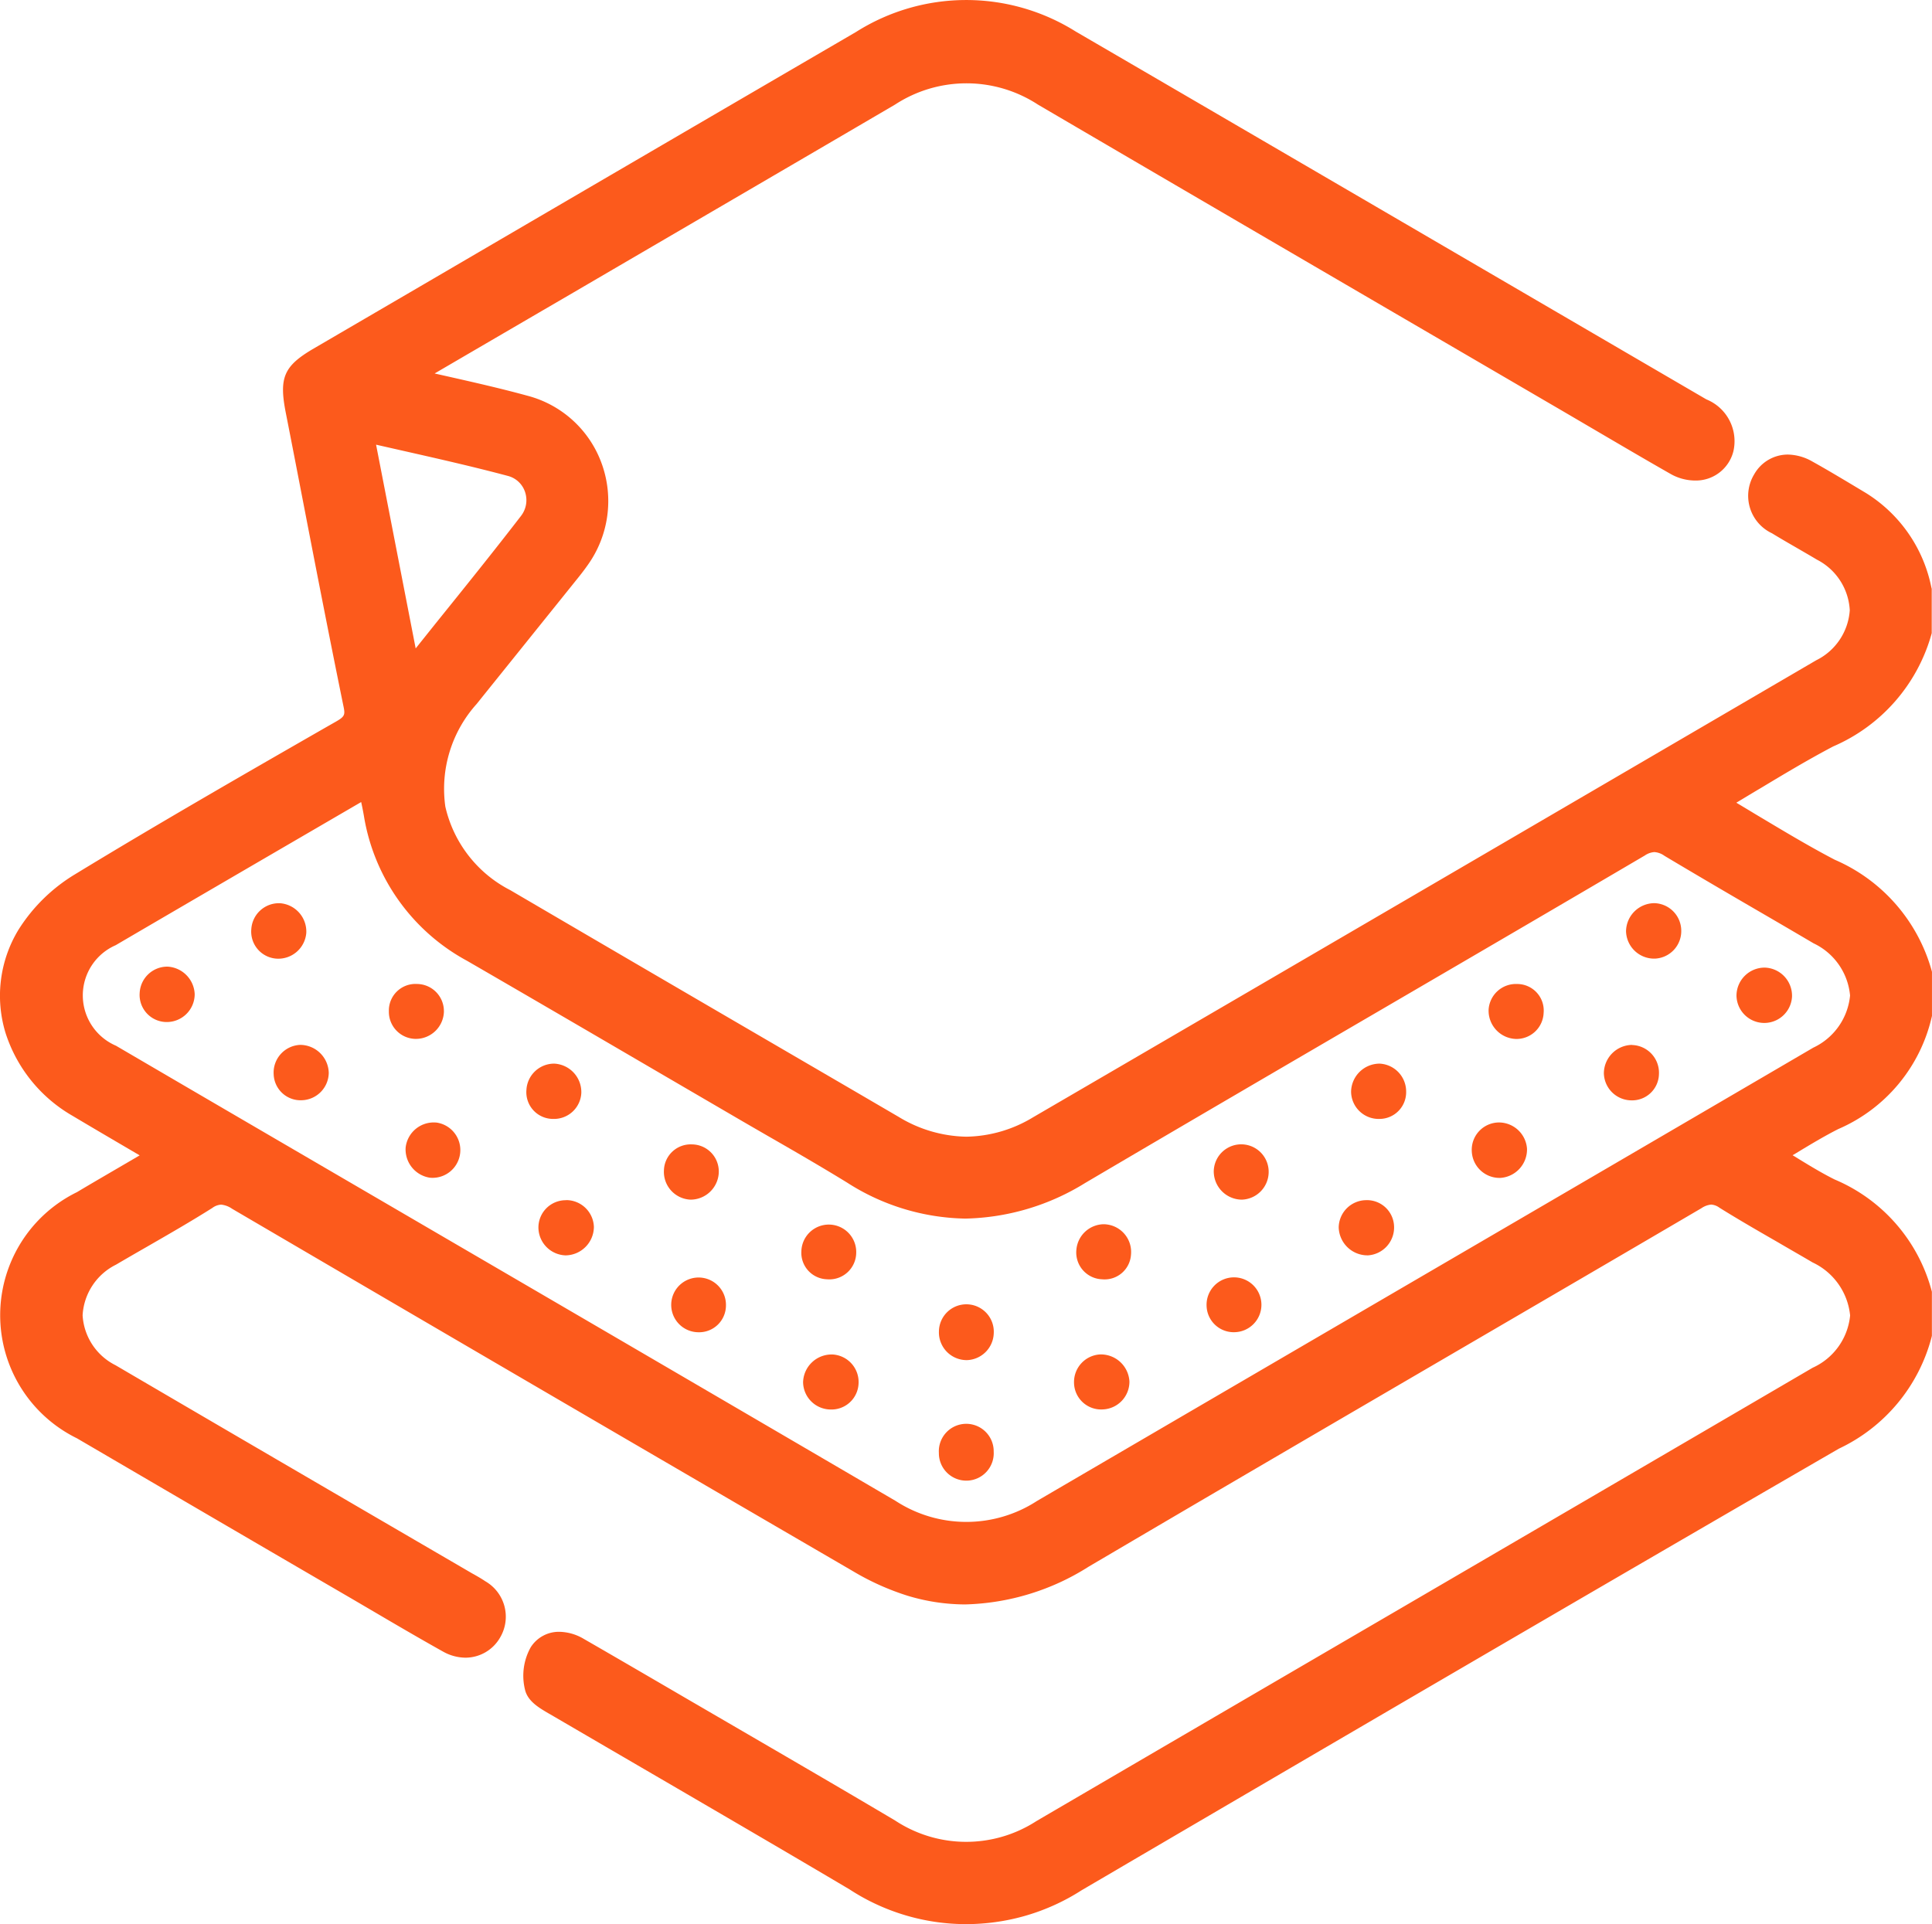
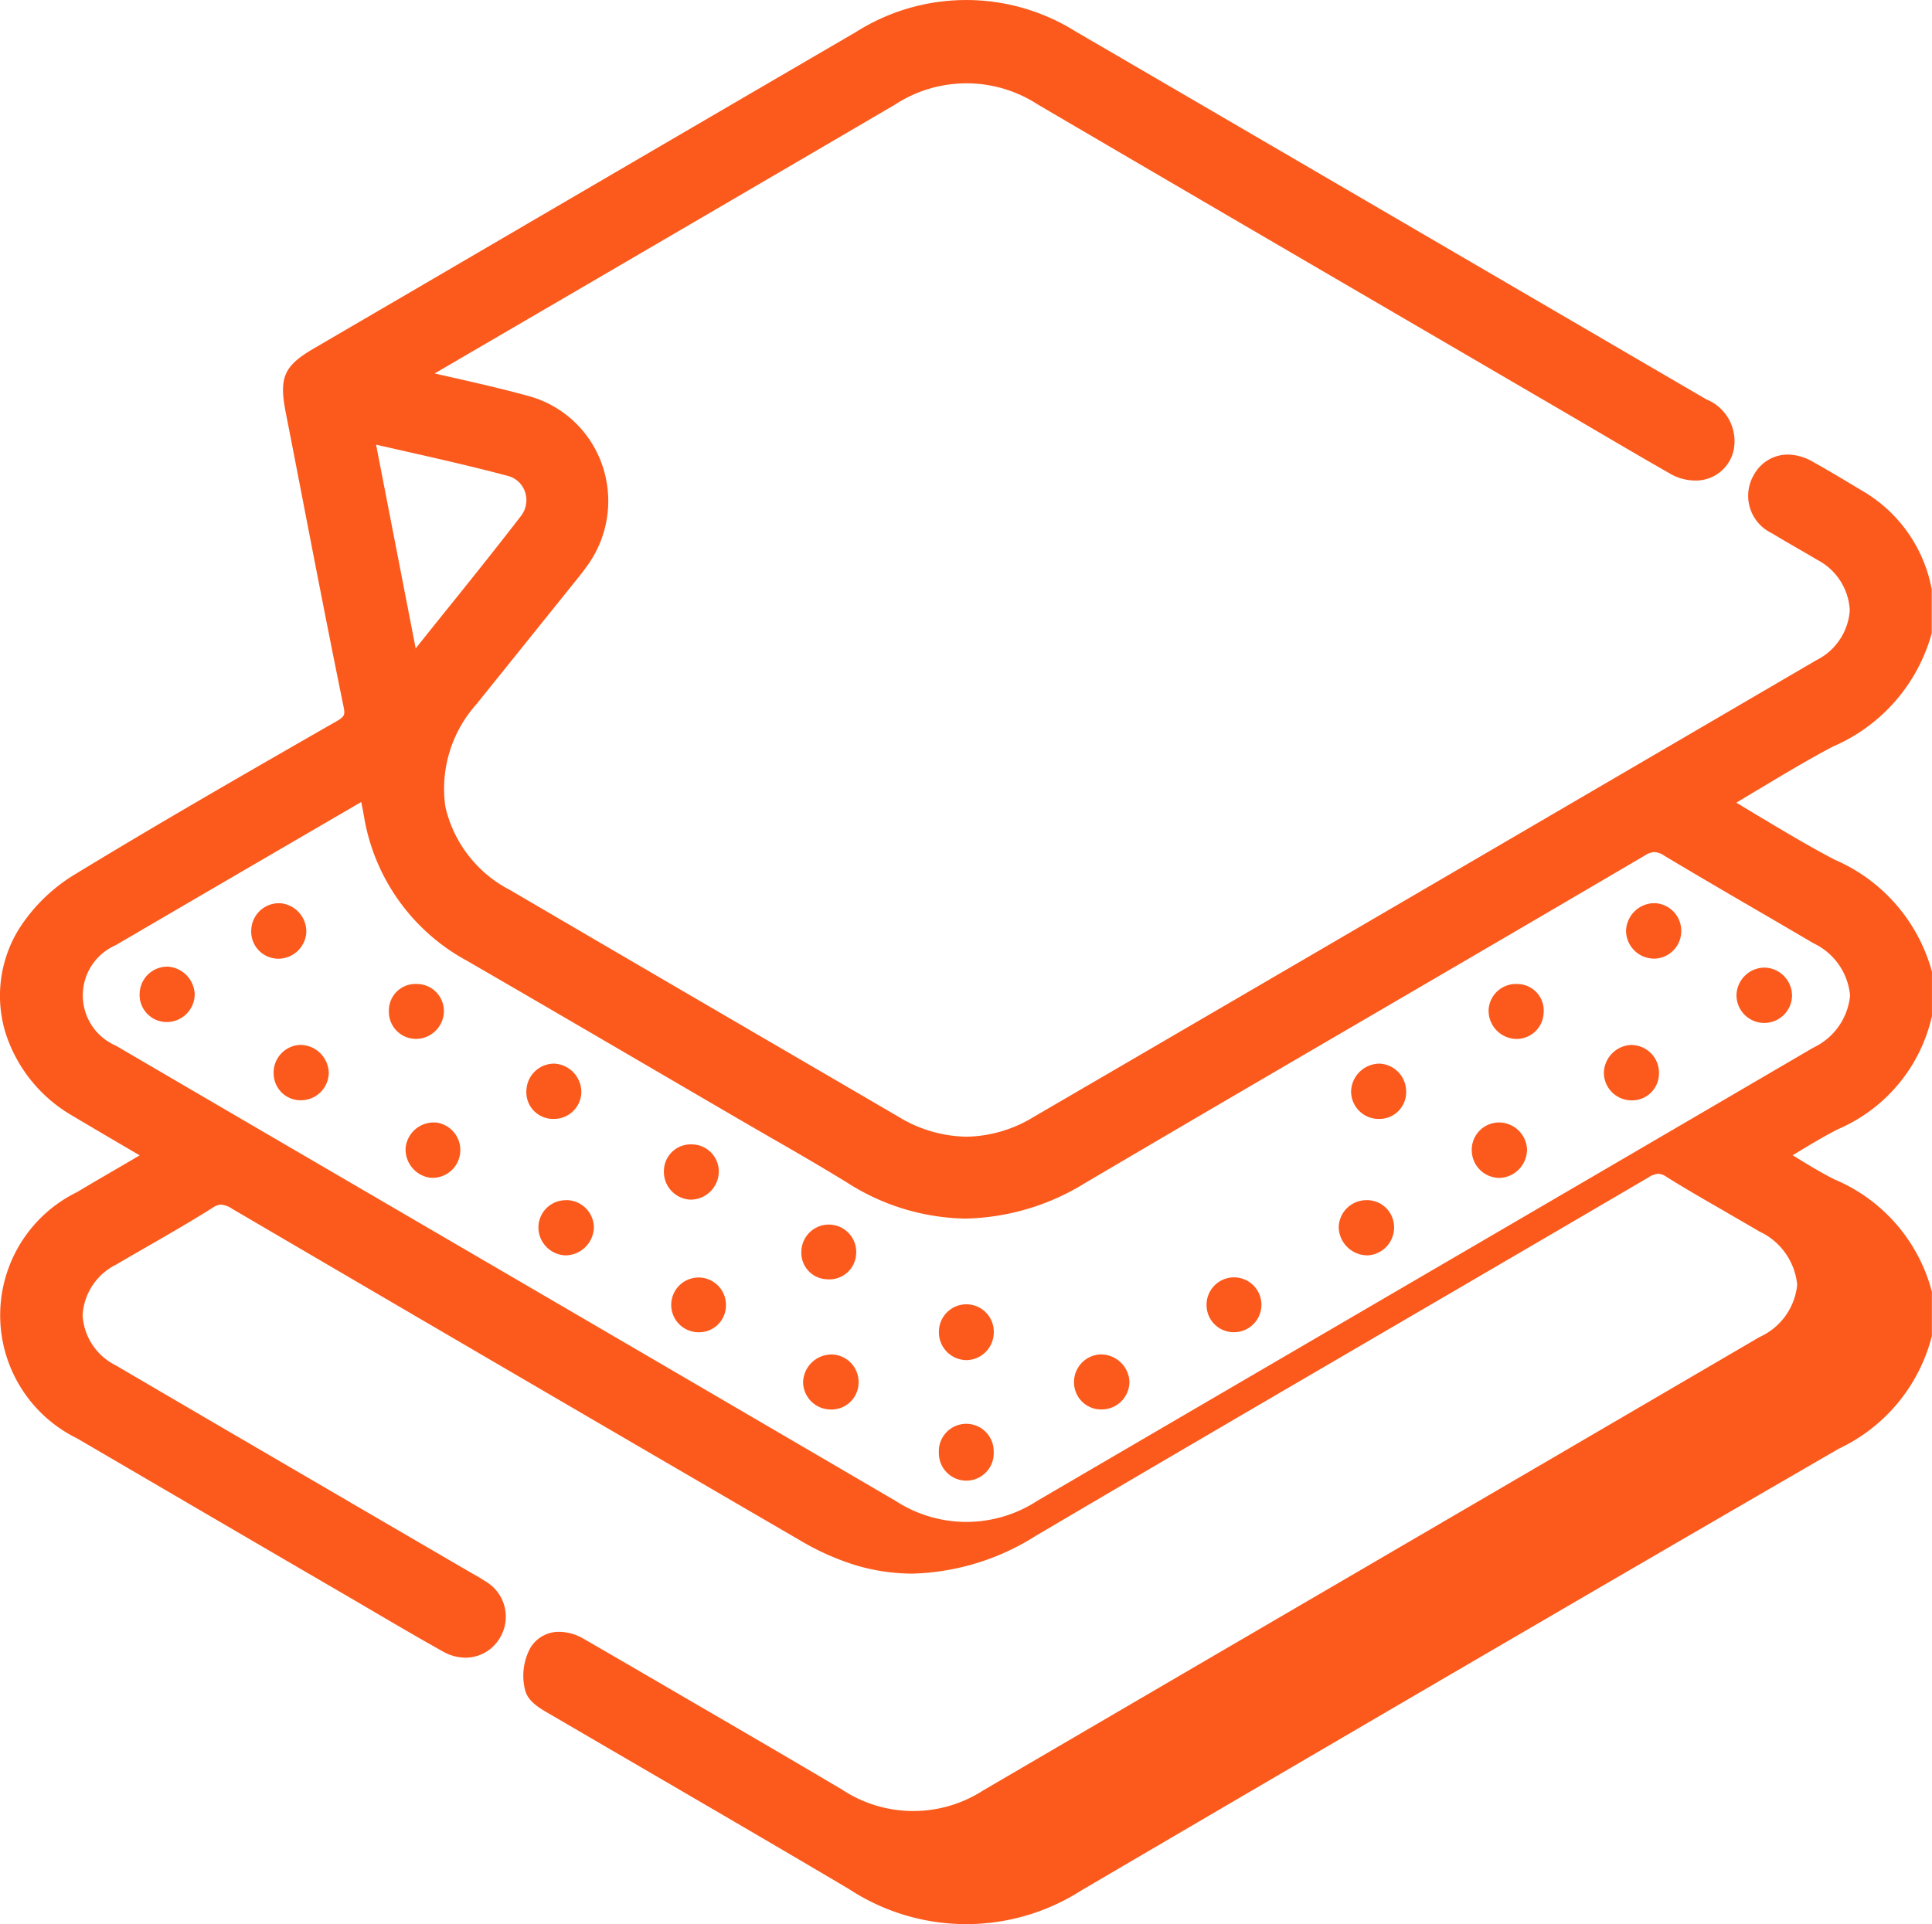
<svg xmlns="http://www.w3.org/2000/svg" width="71.279" height="71" viewBox="0 0 71.279 71">
  <g id="Group_63" data-name="Group 63" transform="translate(-900.149 -1813.501)">
-     <path id="Union_10" data-name="Union 10" d="M31.363,69.729c-2.25-1.334-4.55-2.673-6.772-3.97-1.407-.819-2.86-1.666-4.288-2.5l-.076-.043c-.339-.2-.76-.442-.858-.87a2.148,2.148,0,0,1,.213-1.566,1.23,1.23,0,0,1,1.055-.568,1.825,1.825,0,0,1,.9.261c1.334.768,2.684,1.557,3.991,2.319l.219.127L27.7,64.056c1.747,1.017,3.554,2.069,5.323,3.118a4.76,4.76,0,0,0,5.208.025c4.382-2.561,8.837-5.163,13.146-7.677,5.082-2.967,10.336-6.034,15.5-9.054a2.365,2.365,0,0,0,1.381-1.928,2.425,2.425,0,0,0-1.384-1.957c-.427-.252-.864-.5-1.286-.748-.708-.407-1.442-.83-2.15-1.271a.577.577,0,0,0-.307-.116.759.759,0,0,0-.356.132c-3.015,1.768-6.085,3.559-9.053,5.291-4.442,2.593-9.038,5.275-13.545,7.931a8.923,8.923,0,0,1-4.567,1.4,7.359,7.359,0,0,1-2.109-.316,9.461,9.461,0,0,1-2.035-.913C23.916,53.582,16.208,49.081,8.559,44.6a.849.849,0,0,0-.4-.15.6.6,0,0,0-.325.122c-.792.5-1.617.974-2.414,1.433-.375.215-.763.439-1.142.661a2.223,2.223,0,0,0-1.23,1.867,2.2,2.2,0,0,0,1.215,1.843c3.1,1.817,6.255,3.657,9.306,5.437l3.775,2.2c.05.03.1.058.152.086.133.076.271.154.407.247a1.509,1.509,0,0,1,.548,2.077,1.476,1.476,0,0,1-1.279.744,1.721,1.721,0,0,1-.825-.224c-.867-.485-1.737-.994-2.577-1.488l-.812-.476C9.9,57.2,6.333,55.115,2.839,53.072a5.057,5.057,0,0,1,0-9.083c.67-.4,1.338-.785,2.046-1.2l.268-.157-.341-.2c-.738-.433-1.437-.842-2.137-1.26A5.438,5.438,0,0,1,.2,38.1a4.687,4.687,0,0,1,.481-3.792,6.321,6.321,0,0,1,2.09-2.049c3.035-1.849,6.168-3.65,9.2-5.391l.4-.228c.354-.2.368-.262.3-.584-.508-2.485-1-5.014-1.473-7.461-.213-1.1-.434-2.246-.655-3.368-.255-1.3-.071-1.723,1.033-2.368l4.1-2.393C20.883,7.422,26.275,4.273,31.58,1.181a7.6,7.6,0,0,1,8.11-.016C43.712,3.507,47.8,5.893,51.753,8.2c3.671,2.143,7.468,4.359,11.2,6.536a1.665,1.665,0,0,1,1,1.91,1.427,1.427,0,0,1-1.423,1.085,1.849,1.849,0,0,1-.913-.253c-1-.569-2-1.16-2.976-1.731-.45-.264-.9-.529-1.351-.791q-2.73-1.594-5.46-3.186C47.392,9.18,42.8,6.5,38.293,3.859a4.819,4.819,0,0,0-5.271,0C29.067,6.176,25.039,8.525,21.145,10.8q-2.556,1.489-5.11,2.981l.328.074c1.073.242,2.085.47,3.1.748A3.983,3.983,0,0,1,22.2,17.109a4.06,4.06,0,0,1-.523,3.75c-.151.216-.314.419-.473.615l-.007.009q-.734.914-1.469,1.827c-.7.873-1.428,1.775-2.141,2.664a4.683,4.683,0,0,0-1.157,3.789,4.613,4.613,0,0,0,2.4,3.085c4.2,2.461,8.483,4.957,12.622,7.369l1.7.993a4.954,4.954,0,0,0,2.5.733,4.887,4.887,0,0,0,2.467-.719c9.31-5.423,19.029-11.1,28.889-16.861a2.224,2.224,0,0,0,1.237-1.846,2.228,2.228,0,0,0-1.213-1.867c-.245-.147-.5-.293-.742-.434-.3-.173-.612-.353-.916-.539a1.527,1.527,0,0,1-.655-2.175,1.426,1.426,0,0,1,1.239-.729,1.889,1.889,0,0,1,.917.262c.493.274.984.568,1.458.851l.5.3a5.326,5.326,0,0,1,2.42,3.478l.016.062v1.634l-.015.058a6.389,6.389,0,0,1-3.619,4.124c-.906.476-1.805,1.015-2.675,1.538-.3.176-.6.36-.9.539.231.138.461.276.685.412,1.006.6,1.955,1.175,2.945,1.692A6.3,6.3,0,0,1,71.262,35.8l.016.061v1.626l-.012.052a5.959,5.959,0,0,1-3.444,4.122c-.528.267-1.042.578-1.586.907l-.1.059.073.044c.509.313.99.608,1.48.852a6.19,6.19,0,0,1,3.57,4.082l.016.059v1.624l-.012.053a6.314,6.314,0,0,1-3.419,4.113c-9.255,5.358-18.5,10.765-27.948,16.3a7.872,7.872,0,0,1-8.538-.027ZM11.4,30.716c-2.338,1.362-4.757,2.771-7.132,4.161a2.021,2.021,0,0,0,.012,3.71c4.1,2.4,8.271,4.829,12.305,7.184,5.4,3.149,10.977,6.406,16.462,9.614a4.784,4.784,0,0,0,5.212,0c4.533-2.649,9.143-5.34,13.6-7.942C56.79,44.566,61.89,41.588,66.9,38.657a2.372,2.372,0,0,0,1.356-1.923,2.365,2.365,0,0,0-1.346-1.926c-.721-.425-1.458-.855-2.169-1.268-1.095-.637-2.226-1.3-3.331-1.96a.72.72,0,0,0-.373-.139.706.706,0,0,0-.353.126c-3.181,1.87-6.42,3.761-9.553,5.589-3.639,2.123-7.4,4.318-11.092,6.493a8.716,8.716,0,0,1-4.422,1.316,8.318,8.318,0,0,1-4.365-1.329c-.963-.591-1.96-1.168-2.927-1.723-.415-.24-.842-.486-1.262-.732l-2.715-1.584c-2.331-1.362-4.74-2.768-7.115-4.143A7.436,7.436,0,0,1,13.425,30.1c-.029-.166-.062-.333-.1-.505Zm3.936-6.79.719-.9c1.1-1.365,2.138-2.654,3.157-3.976a.95.95,0,0,0,.158-.9.906.906,0,0,0-.64-.591c-1.267-.338-2.534-.625-3.876-.929l-.979-.222Z" transform="translate(900.149 1813.501)" fill="#fc5a1c" />
+     <path id="Union_10" data-name="Union 10" d="M31.363,69.729c-2.25-1.334-4.55-2.673-6.772-3.97-1.407-.819-2.86-1.666-4.288-2.5l-.076-.043c-.339-.2-.76-.442-.858-.87a2.148,2.148,0,0,1,.213-1.566,1.23,1.23,0,0,1,1.055-.568,1.825,1.825,0,0,1,.9.261c1.334.768,2.684,1.557,3.991,2.319l.219.127c1.747,1.017,3.554,2.069,5.323,3.118a4.76,4.76,0,0,0,5.208.025c4.382-2.561,8.837-5.163,13.146-7.677,5.082-2.967,10.336-6.034,15.5-9.054a2.365,2.365,0,0,0,1.381-1.928,2.425,2.425,0,0,0-1.384-1.957c-.427-.252-.864-.5-1.286-.748-.708-.407-1.442-.83-2.15-1.271a.577.577,0,0,0-.307-.116.759.759,0,0,0-.356.132c-3.015,1.768-6.085,3.559-9.053,5.291-4.442,2.593-9.038,5.275-13.545,7.931a8.923,8.923,0,0,1-4.567,1.4,7.359,7.359,0,0,1-2.109-.316,9.461,9.461,0,0,1-2.035-.913C23.916,53.582,16.208,49.081,8.559,44.6a.849.849,0,0,0-.4-.15.6.6,0,0,0-.325.122c-.792.5-1.617.974-2.414,1.433-.375.215-.763.439-1.142.661a2.223,2.223,0,0,0-1.23,1.867,2.2,2.2,0,0,0,1.215,1.843c3.1,1.817,6.255,3.657,9.306,5.437l3.775,2.2c.05.03.1.058.152.086.133.076.271.154.407.247a1.509,1.509,0,0,1,.548,2.077,1.476,1.476,0,0,1-1.279.744,1.721,1.721,0,0,1-.825-.224c-.867-.485-1.737-.994-2.577-1.488l-.812-.476C9.9,57.2,6.333,55.115,2.839,53.072a5.057,5.057,0,0,1,0-9.083c.67-.4,1.338-.785,2.046-1.2l.268-.157-.341-.2c-.738-.433-1.437-.842-2.137-1.26A5.438,5.438,0,0,1,.2,38.1a4.687,4.687,0,0,1,.481-3.792,6.321,6.321,0,0,1,2.09-2.049c3.035-1.849,6.168-3.65,9.2-5.391l.4-.228c.354-.2.368-.262.3-.584-.508-2.485-1-5.014-1.473-7.461-.213-1.1-.434-2.246-.655-3.368-.255-1.3-.071-1.723,1.033-2.368l4.1-2.393C20.883,7.422,26.275,4.273,31.58,1.181a7.6,7.6,0,0,1,8.11-.016C43.712,3.507,47.8,5.893,51.753,8.2c3.671,2.143,7.468,4.359,11.2,6.536a1.665,1.665,0,0,1,1,1.91,1.427,1.427,0,0,1-1.423,1.085,1.849,1.849,0,0,1-.913-.253c-1-.569-2-1.16-2.976-1.731-.45-.264-.9-.529-1.351-.791q-2.73-1.594-5.46-3.186C47.392,9.18,42.8,6.5,38.293,3.859a4.819,4.819,0,0,0-5.271,0C29.067,6.176,25.039,8.525,21.145,10.8q-2.556,1.489-5.11,2.981l.328.074c1.073.242,2.085.47,3.1.748A3.983,3.983,0,0,1,22.2,17.109a4.06,4.06,0,0,1-.523,3.75c-.151.216-.314.419-.473.615l-.007.009q-.734.914-1.469,1.827c-.7.873-1.428,1.775-2.141,2.664a4.683,4.683,0,0,0-1.157,3.789,4.613,4.613,0,0,0,2.4,3.085c4.2,2.461,8.483,4.957,12.622,7.369l1.7.993a4.954,4.954,0,0,0,2.5.733,4.887,4.887,0,0,0,2.467-.719c9.31-5.423,19.029-11.1,28.889-16.861a2.224,2.224,0,0,0,1.237-1.846,2.228,2.228,0,0,0-1.213-1.867c-.245-.147-.5-.293-.742-.434-.3-.173-.612-.353-.916-.539a1.527,1.527,0,0,1-.655-2.175,1.426,1.426,0,0,1,1.239-.729,1.889,1.889,0,0,1,.917.262c.493.274.984.568,1.458.851l.5.3a5.326,5.326,0,0,1,2.42,3.478l.016.062v1.634l-.015.058a6.389,6.389,0,0,1-3.619,4.124c-.906.476-1.805,1.015-2.675,1.538-.3.176-.6.36-.9.539.231.138.461.276.685.412,1.006.6,1.955,1.175,2.945,1.692A6.3,6.3,0,0,1,71.262,35.8l.016.061v1.626l-.012.052a5.959,5.959,0,0,1-3.444,4.122c-.528.267-1.042.578-1.586.907l-.1.059.073.044c.509.313.99.608,1.48.852a6.19,6.19,0,0,1,3.57,4.082l.016.059v1.624l-.012.053a6.314,6.314,0,0,1-3.419,4.113c-9.255,5.358-18.5,10.765-27.948,16.3a7.872,7.872,0,0,1-8.538-.027ZM11.4,30.716c-2.338,1.362-4.757,2.771-7.132,4.161a2.021,2.021,0,0,0,.012,3.71c4.1,2.4,8.271,4.829,12.305,7.184,5.4,3.149,10.977,6.406,16.462,9.614a4.784,4.784,0,0,0,5.212,0c4.533-2.649,9.143-5.34,13.6-7.942C56.79,44.566,61.89,41.588,66.9,38.657a2.372,2.372,0,0,0,1.356-1.923,2.365,2.365,0,0,0-1.346-1.926c-.721-.425-1.458-.855-2.169-1.268-1.095-.637-2.226-1.3-3.331-1.96a.72.72,0,0,0-.373-.139.706.706,0,0,0-.353.126c-3.181,1.87-6.42,3.761-9.553,5.589-3.639,2.123-7.4,4.318-11.092,6.493a8.716,8.716,0,0,1-4.422,1.316,8.318,8.318,0,0,1-4.365-1.329c-.963-.591-1.96-1.168-2.927-1.723-.415-.24-.842-.486-1.262-.732l-2.715-1.584c-2.331-1.362-4.74-2.768-7.115-4.143A7.436,7.436,0,0,1,13.425,30.1c-.029-.166-.062-.333-.1-.505Zm3.936-6.79.719-.9c1.1-1.365,2.138-2.654,3.157-3.976a.95.95,0,0,0,.158-.9.906.906,0,0,0-.64-.591c-1.267-.338-2.534-.625-3.876-.929l-.979-.222Z" transform="translate(900.149 1813.501)" fill="#fc5a1c" />
    <g id="Group_62" data-name="Group 62" transform="translate(905.3 1846.827)">
      <path id="Path_178" data-name="Path 178" d="M70.867,278.838a.993.993,0,0,1-1.037-.951,1.024,1.024,0,0,1,.977-1.092,1.059,1.059,0,0,1,1.055,1.032,1.025,1.025,0,0,1-1,1.011" transform="translate(-64.884 -271.566)" fill="#fc5a1c" />
      <path id="Path_179" data-name="Path 179" d="M427.769,276.8a1.024,1.024,0,0,1,.992,1.077.99.99,0,0,1-1.023.965,1.023,1.023,0,0,1-1.009-1,1.054,1.054,0,0,1,1.04-1.046" transform="translate(-372.707 -271.566)" fill="#fc5a1c" />
      <path id="Path_180" data-name="Path 180" d="M356.639,320.488a1.062,1.062,0,0,1-1.053-1.036,1.022,1.022,0,0,1,1-1,1,1,0,0,1,1.042.952,1.031,1.031,0,0,1-.992,1.086" transform="translate(-311.347 -307.493)" fill="#fc5a1c" />
      <path id="Path_181" data-name="Path 181" d="M141.9,318.448a1.023,1.023,0,0,1,1.016.988,1.059,1.059,0,0,1-1.039,1.051,1.035,1.035,0,0,1-1.007-1,1.007,1.007,0,0,1,1.03-1.035" transform="translate(-126.156 -307.491)" fill="#fc5a1c" />
      <path id="Path_182" data-name="Path 182" d="M105.224,298.519a1.043,1.043,0,0,1,1.155-.917,1.025,1.025,0,0,1-.264,2.032,1.055,1.055,0,0,1-.891-1.115" transform="translate(-95.409 -289.504)" fill="#fc5a1c" />
      <path id="Path_183" data-name="Path 183" d="M392.314,299.657a1.025,1.025,0,0,1-1.027-.976,1.009,1.009,0,0,1,.995-1.07,1.04,1.04,0,0,1,1.042.97,1.052,1.052,0,0,1-1.009,1.077" transform="translate(-342.138 -289.519)" fill="#fc5a1c" />
      <path id="Path_184" data-name="Path 184" d="M64.9,238.77a1.049,1.049,0,0,1,.983,1.1,1.037,1.037,0,0,1-1.06.948,1,1,0,0,1-.968-1.093,1.02,1.02,0,0,1,1.046-.954" transform="translate(-59.734 -238.769)" fill="#fc5a1c" />
      <path id="Path_185" data-name="Path 185" d="M286.615,360.854a1.023,1.023,0,0,1-.976,1.026,1,1,0,0,1-1.068-.99,1.019,1.019,0,0,1,.963-1.039,1.056,1.056,0,0,1,1.081,1" transform="translate(-250.097 -343.2)" fill="#fc5a1c" />
      <path id="Path_186" data-name="Path 186" d="M34.864,257.842a1,1,0,0,1-.984-1.073,1.021,1.021,0,0,1,1.03-.971,1.06,1.06,0,0,1,1,1.017,1.03,1.03,0,0,1-1.048,1.027" transform="translate(-33.878 -253.456)" fill="#fc5a1c" />
      <path id="Path_187" data-name="Path 187" d="M463.359,256.065a1.038,1.038,0,0,1,1,1.079,1.025,1.025,0,0,1-2.048-.047,1.039,1.039,0,0,1,1.048-1.032" transform="translate(-403.396 -253.687)" fill="#fc5a1c" />
      <path id="Path_188" data-name="Path 188" d="M212.969,359.865a1.018,1.018,0,0,1,.983,1.086,1,1,0,0,1-1.046.945,1.023,1.023,0,0,1-1-1.005,1.053,1.053,0,0,1,1.06-1.025" transform="translate(-187.428 -343.213)" fill="#fc5a1c" />
      <path id="Path_189" data-name="Path 189" d="M360.945,282.851a.985.985,0,0,1-.972,1.014,1.017,1.017,0,0,1-1.059-1.01,1.055,1.055,0,0,1,1.054-1.03,1.029,1.029,0,0,1,.977,1.026" transform="translate(-314.218 -275.904)" fill="#fc5a1c" />
-       <path id="Path_190" data-name="Path 190" d="M324.085,304.523a1.024,1.024,0,0,1-.99,1.012,1.044,1.044,0,0,1-1.036-1.044,1.013,1.013,0,0,1,2.026.032" transform="translate(-282.43 -294.595)" fill="#fc5a1c" />
      <path id="Path_191" data-name="Path 191" d="M138.683,281.826a1.052,1.052,0,0,1,.994,1.087,1.009,1.009,0,0,1-1.042.953.985.985,0,0,1-.983-1.069,1.024,1.024,0,0,1,1.031-.971" transform="translate(-123.381 -275.905)" fill="#fc5a1c" />
      <path id="Path_192" data-name="Path 192" d="M434.721,239.788a1.016,1.016,0,0,1-.966,1.032,1.037,1.037,0,0,1-1.071-1.01,1.051,1.051,0,0,1,1.049-1.036,1.02,1.02,0,0,1,.988,1.013" transform="translate(-377.844 -238.774)" fill="#fc5a1c" />
      <path id="Path_193" data-name="Path 193" d="M396.795,262.487a1.044,1.044,0,0,1-.993-1.086,1.009,1.009,0,0,1,1.053-.941.979.979,0,0,1,.976,1.071,1,1,0,0,1-1.036.956" transform="translate(-346.032 -257.477)" fill="#fc5a1c" />
      <path id="Path_194" data-name="Path 194" d="M102.783,261.458a1.036,1.036,0,0,1-1.055,1.021,1,1,0,0,1-.976-1.016.981.981,0,0,1,1.04-1.01,1,1,0,0,1,.99,1.005" transform="translate(-91.556 -257.471)" fill="#fc5a1c" />
      <path id="Path_195" data-name="Path 195" d="M175.523,305.532a1.026,1.026,0,0,1-.986-1.082.987.987,0,0,1,1.029-.957,1,1,0,0,1,.993,1.066,1.044,1.044,0,0,1-1.036.973" transform="translate(-155.193 -294.592)" fill="#fc5a1c" />
      <path id="Path_196" data-name="Path 196" d="M211.419,325.927a1.012,1.012,0,1,1,2.023.072.992.992,0,0,1-1.084.97.978.978,0,0,1-.939-1.042" transform="translate(-187.004 -313.091)" fill="#fc5a1c" />
-       <path id="Path_197" data-name="Path 197" d="M286.26,324.93a1.022,1.022,0,0,1,.947,1.115.975.975,0,0,1-1.063.914.99.99,0,0,1-.951-1.1,1.027,1.027,0,0,1,1.067-.931" transform="translate(-250.631 -313.08)" fill="#fc5a1c" />
      <path id="Path_198" data-name="Path 198" d="M177.493,341.244a1.01,1.01,0,1,1,1.016-.973.99.99,0,0,1-1.016.973" transform="translate(-156.877 -325.411)" fill="#fc5a1c" />
      <path id="Path_199" data-name="Path 199" d="M321.164,341.229a1,1,0,0,1-1.028-.962,1.012,1.012,0,1,1,1.028.962" transform="translate(-280.771 -325.398)" fill="#fc5a1c" />
      <path id="Path_200" data-name="Path 200" d="M249.33,348.557a1.024,1.024,0,0,1-1.005-1.064,1.012,1.012,0,1,1,2.022.078,1.024,1.024,0,0,1-1.016.987" transform="translate(-218.835 -331.696)" fill="#fc5a1c" />
      <path id="Path_201" data-name="Path 201" d="M250.342,379.627a1.012,1.012,0,1,1-2.022.052,1.012,1.012,0,1,1,2.022-.052" transform="translate(-218.832 -359.393)" fill="#fc5a1c" />
    </g>
  </g>
</svg>